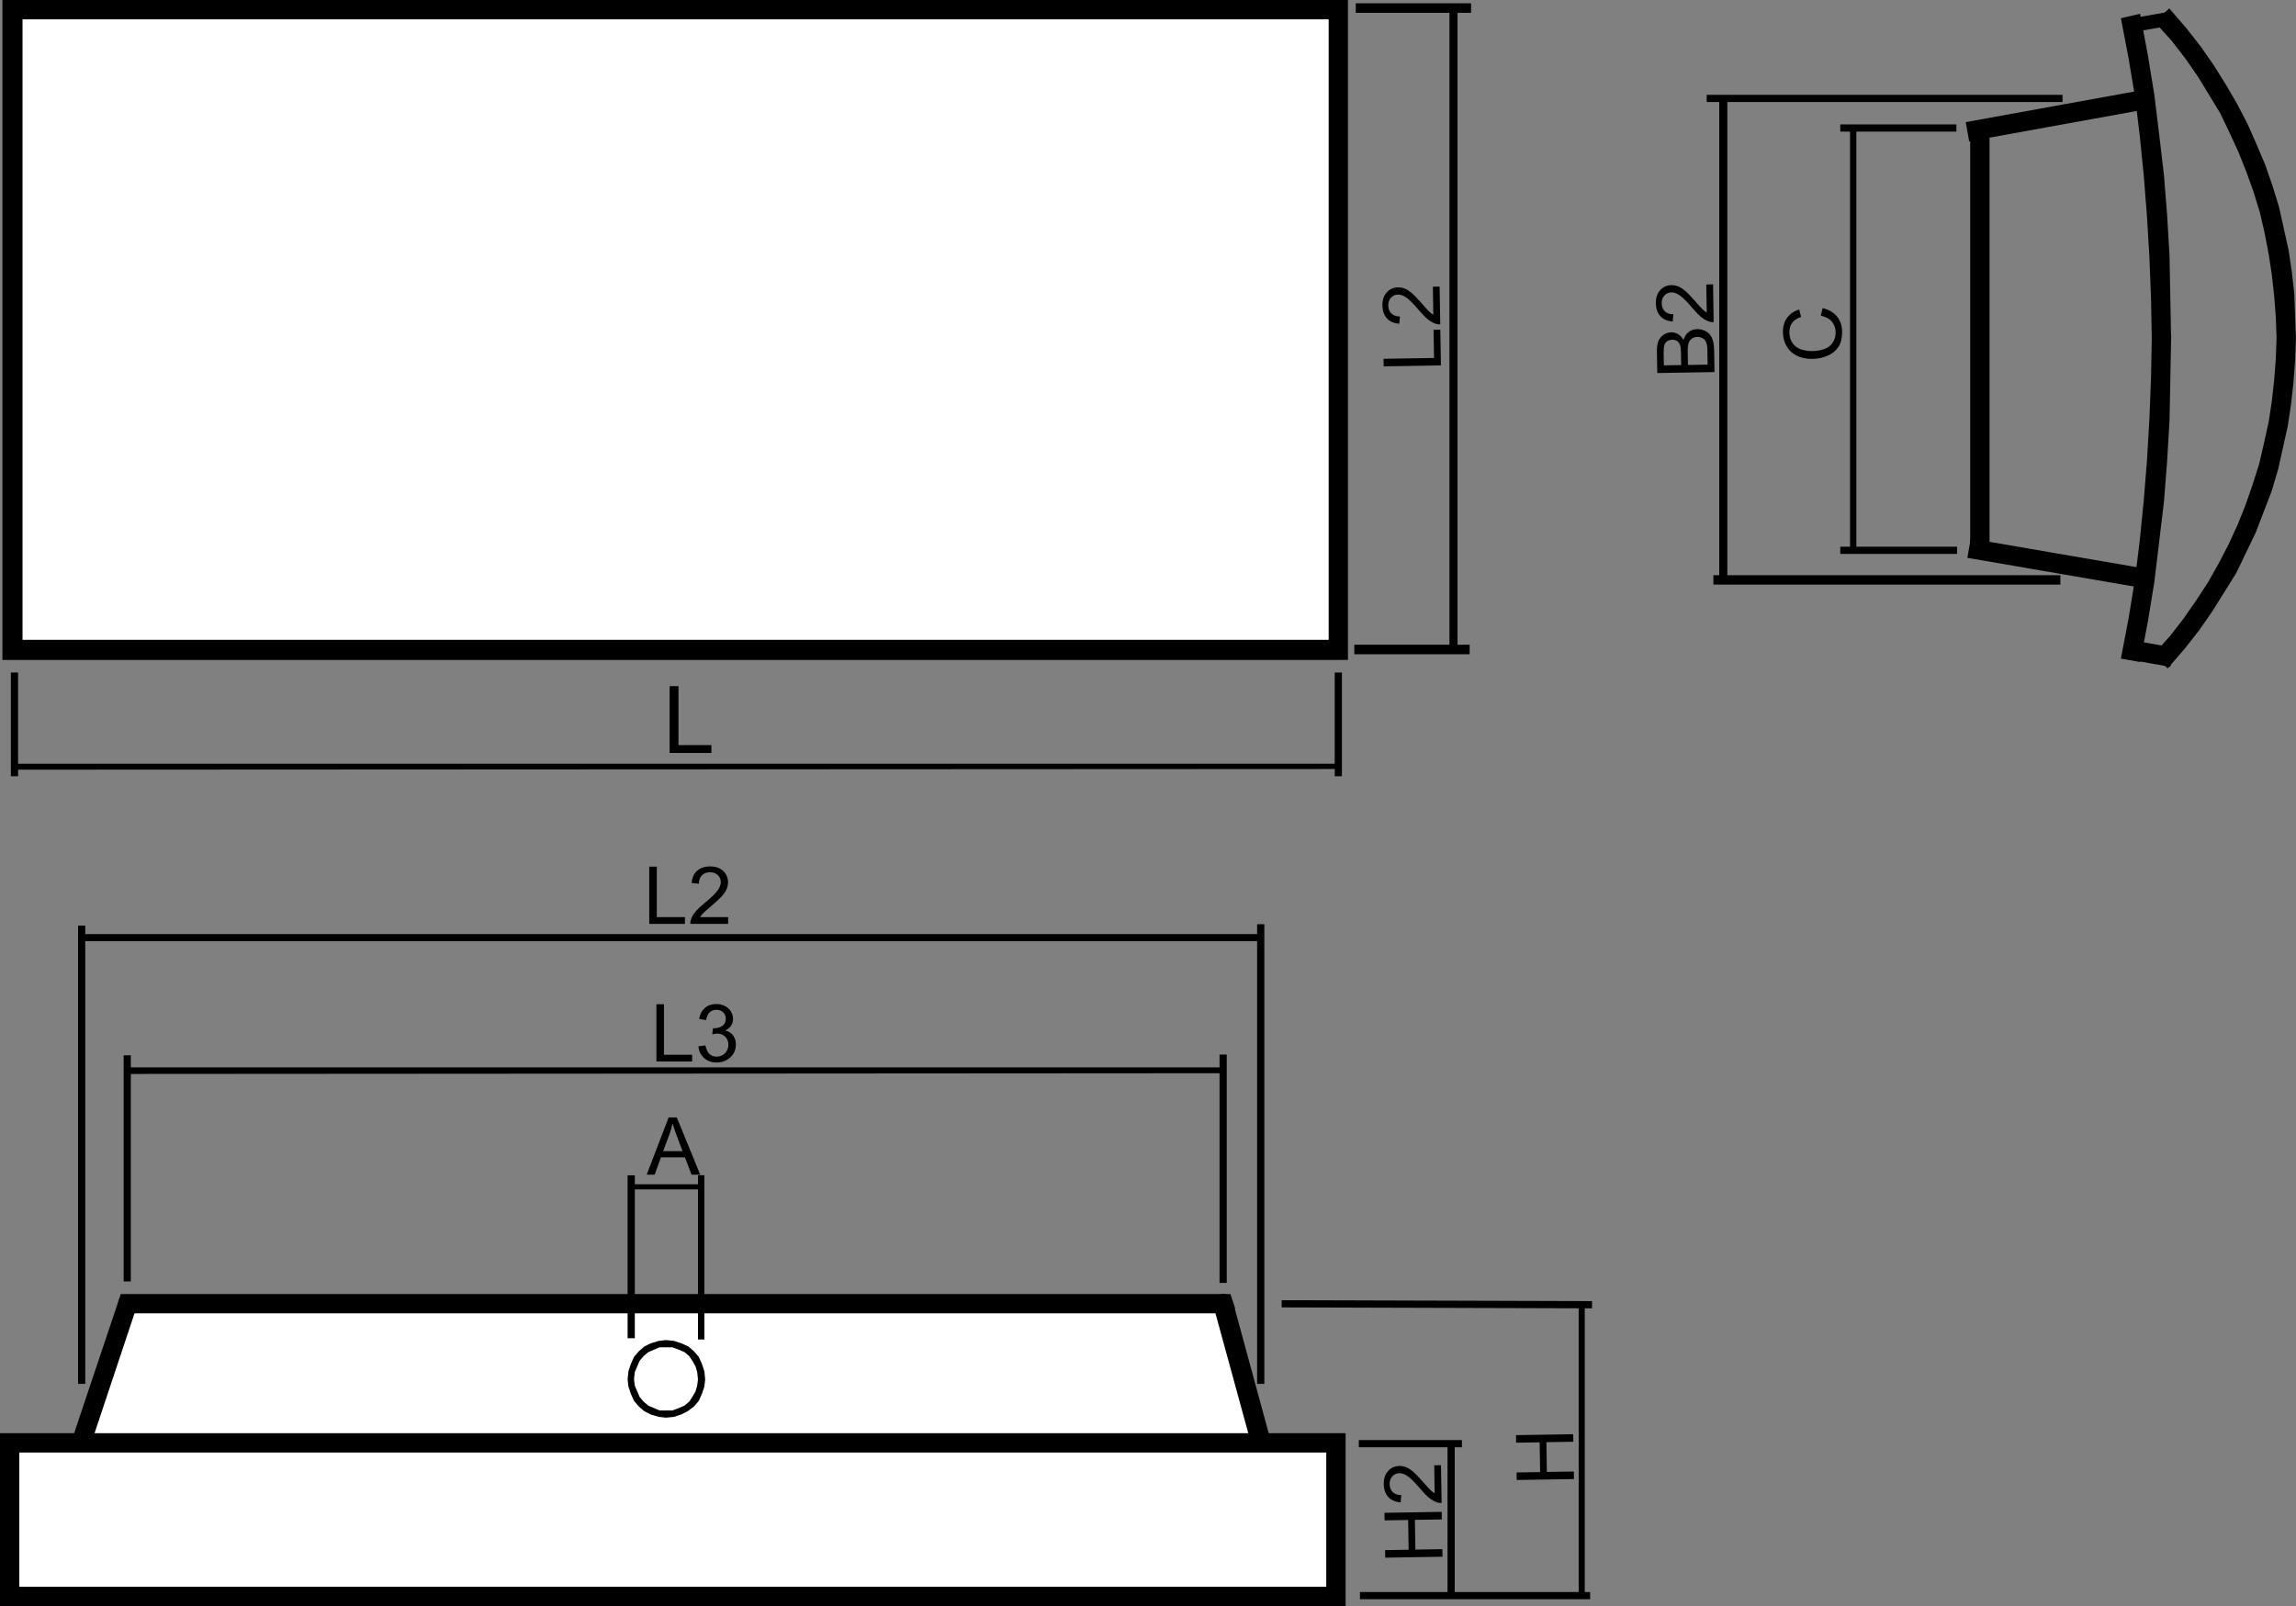
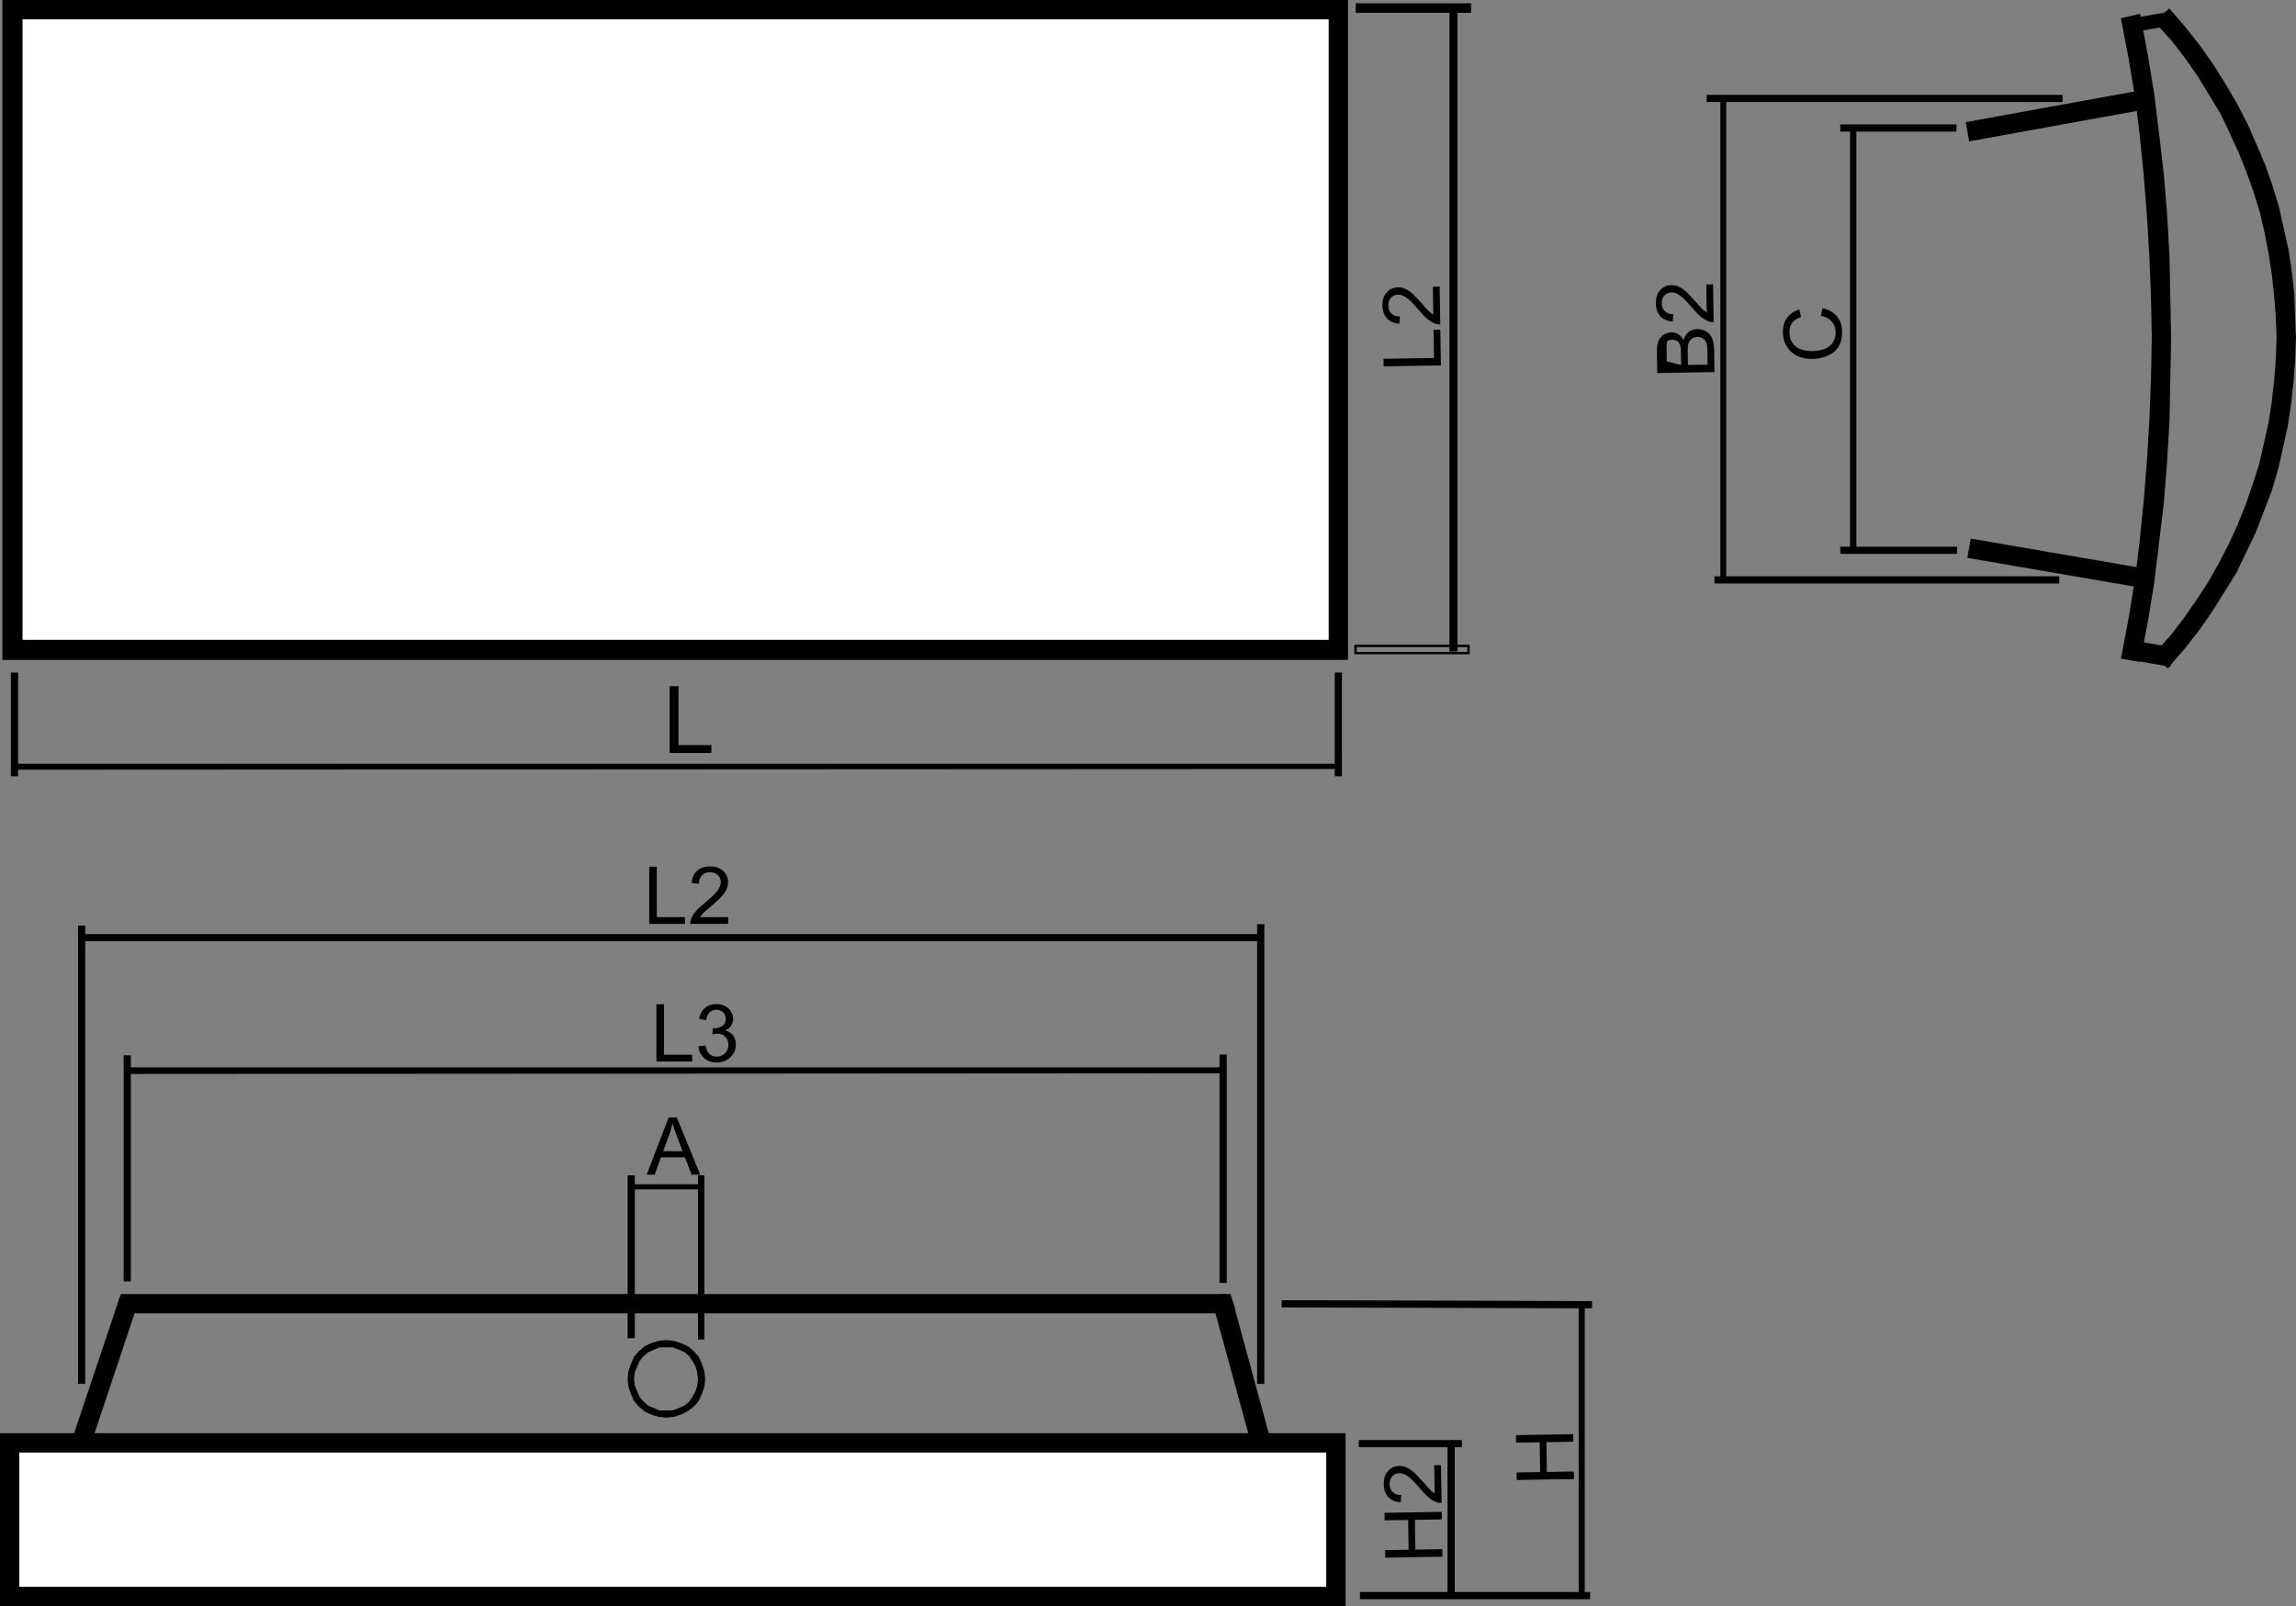
<svg xmlns="http://www.w3.org/2000/svg" version="1.1" id="Ebene_1" width="200.51" height="140.284" viewBox="0 0 200.51 140.284" style="overflow:visible;enable-background:new 0 0 200.51 140.284;" xml:space="preserve">
  <rect x="0" y="0" width="200.51" height="140.284" fill="#808080" stroke="none" />
-   <polygon style="fill-rule:evenodd;clip-rule:evenodd;fill:#FFFFFF;" points="110.205,126.411 106.782,113.907 11.148,113.907   6.957,126.411 " />
  <polygon style="stroke:#000000;stroke-width:0.5;" points="106.782,113.278 106.223,114.046 109.646,126.551 110.833,126.272   107.41,113.697 106.782,113.278 107.41,113.697 107.271,113.278 " />
  <polygon style="stroke:#000000;stroke-width:0.5;" points="10.589,113.697 11.148,114.465 106.782,114.465 106.782,113.278   11.148,113.278 10.589,113.697 11.148,113.278 10.729,113.278 " />
  <polygon style="stroke:#000000;stroke-width:0.5;" points="6.957,127.04 7.515,126.621 11.707,114.046 10.589,113.697   6.397,126.202 6.957,127.04 6.397,126.202 6.118,127.04 " />
  <polygon points="110.833,126.272 110.205,125.783 6.957,125.783 6.957,127.04 110.205,127.04 110.833,126.272 110.205,127.04   111.043,127.04 " />
  <rect x="0.879" y="126.062" style="fill-rule:evenodd;clip-rule:evenodd;fill:#FFFFFF;" width="115.753" height="13.412" />
  <path style="stroke:#000000;stroke-width:0.5;" d="M117.261,139.474v0.56h-0.629v-0.56H117.261z M117.261,126.062v13.412h-1.188  v-13.412H117.261z M116.632,125.433h0.629v0.629h-0.629V125.433z M0.879,125.433h115.753v1.188H0.879V125.433z M0.25,126.062v-0.629  h0.629v0.629H0.25z M0.25,139.474v-13.412h1.188v13.412H0.25z M0.879,140.034H0.25v-0.56h0.629V140.034z M116.632,140.034H0.879  v-1.188h115.753V140.034z" />
  <rect x="106.502" y="92.112" width="0.629" height="19.943" />
  <rect x="10.799" y="92.175" width="0.628" height="19.752" />
  <polygon points="106.937,93.23 11.166,93.23 11.166,93.805 106.937,93.741 " />
  <rect x="6.817" y="80.848" width="0.628" height="40.028" />
  <rect x="109.785" y="80.725" width="0.629" height="40.151" />
  <rect x="7.191" y="81.588" width="102.847" height="0.616" />
  <rect x="126.412" y="126.014" width="0.628" height="13.376" />
  <rect x="118.665" y="125.783" width="9.004" height="0.628" />
  <rect x="118.763" y="139.055" width="20.105" height="0.629" />
  <rect x="111.88" y="113.662" transform="matrix(-1 -0.003 0.003 -1 250.573 228.274)" width="27.106" height="0.629" />
  <rect x="137.868" y="113.994" width="0.529" height="25.3" />
  <rect x="1.088" y="0.809" style="fill-rule:evenodd;clip-rule:evenodd;fill:#FFFFFF;" width="115.823" height="55.956" />
  <path style="stroke:#000000;stroke-width:0.5;" d="M117.47,56.764v0.628h-0.559v-0.628H117.47z M117.47,0.809v55.956h-1.188V0.809  H117.47z M116.911,0.25h0.559v0.559h-0.559V0.25z M1.088,0.25h115.823v1.188H1.088V0.25z M0.46,0.809V0.25h0.628v0.559H0.46z   M0.46,56.764V0.809h1.257v55.956H0.46z M1.088,57.393H0.46v-0.628h0.628V57.393z M116.911,57.393H1.088v-1.257h115.823V57.393z" />
  <rect x="0.949" y="58.742" width="0.629" height="9.06" />
  <polygon points="116.921,66.711 1.472,66.711 1.472,67.228 116.921,67.17 " />
  <rect x="116.562" y="58.742" width="0.629" height="9.06" />
  <rect x="160.711" y="10.868" width="10.141" height="0.628" />
  <rect x="160.711" y="47.752" width="10.202" height="0.629" />
  <rect x="161.566" y="11.244" width="0.55" height="36.834" />
  <rect x="149.728" y="50.337" width="30.109" height="0.628" />
-   <rect x="149.728" y="50.337" style="fill:none;stroke:#000000;stroke-width:0.195;stroke-miterlimit:10;" width="30.109" height="0.628" />
  <rect x="149.045" y="8.284" width="31.076" height="0.628" />
  <rect x="150.239" y="8.625" width="0.513" height="42.069" />
-   <rect x="150.239" y="8.625" style="fill:none;stroke:#000000;stroke-width:0.192;stroke-miterlimit:10;" width="0.513" height="42.069" />
-   <rect x="172.308" y="10.868" style="stroke:#000000;stroke-width:0.5;" width="1.188" height="37.513" />
  <polygon style="stroke:#000000;stroke-width:0.5;" points="172.308,47.333 187.326,49.918 187.117,51.105 172.098,48.521 " />
  <polygon style="stroke:#000000;stroke-width:0.5;" points="171.958,10.868 186.978,8.144 187.187,9.332 172.168,12.056 " />
  <rect x="185.867" y="1.393" transform="matrix(0.985 -0.174 0.174 0.985 2.507 32.633)" width="3.618" height="1.206" />
  <path style="stroke:#000000;stroke-width:0.5;" d="M199.063,29.52l-0.069-1.886l-0.141-1.816l-0.209-1.886l-0.279-1.816l-0.35-1.816  l-0.419-1.816l-0.56-1.816l-0.628-1.747l-0.698-1.746l-0.769-1.677l-0.839-1.746l-0.978-1.607l-0.979-1.607l-1.117-1.606  l-1.188-1.537l-1.327-1.467l0.907-0.838l1.328,1.537l1.257,1.606l1.118,1.607l1.048,1.677l0.978,1.676l0.908,1.747l0.769,1.747  l0.769,1.816l0.629,1.816l0.559,1.816l0.419,1.886l0.419,1.886l0.279,1.886l0.21,1.886l0.07,1.956l0.069,1.886H199.063z   M188.374,57.183l1.328-1.467l1.188-1.537l1.117-1.606l1.048-1.607l0.908-1.606l0.908-1.747l0.769-1.677l0.699-1.746l0.628-1.816  l0.56-1.747l0.419-1.816l0.419-1.886l0.279-1.816l0.209-1.886l0.141-1.816l0.069-1.886h1.188l-0.069,1.956l-0.141,1.886  l-0.209,1.886l-0.279,1.886l-0.419,1.886l-0.42,1.886l-0.559,1.886l-0.698,1.816l-0.698,1.816l-0.839,1.746l-0.838,1.747  l-1.048,1.676l-1.049,1.677l-1.117,1.607l-1.257,1.607l-1.327,1.537L188.374,57.183z" />
  <rect x="185.867" y="56.51" transform="matrix(-0.985 -0.174 0.174 -0.985 362.577 145.96)" style="stroke:#000000;stroke-width:0.5;" width="3.618" height="1.206" />
  <line style="fill:none;stroke:#000000;stroke-width:0.12;stroke-miterlimit:10;" x1="186.069" y1="55.856" x2="185.93" y2="56.833" />
  <line style="fill:none;stroke:#000000;stroke-width:0.12;stroke-miterlimit:10;" x1="186.069" y1="55.856" x2="186.907" y2="55.996" />
  <line style="fill:none;stroke:#000000;stroke-width:0.12;stroke-miterlimit:10;" x1="186.907" y1="55.996" x2="186.838" y2="56.135" />
  <line style="fill:none;stroke:#000000;stroke-width:0.12;stroke-miterlimit:10;" x1="186.838" y1="2.974" x2="186.907" y2="3.114" />
  <line style="fill:none;stroke:#000000;stroke-width:0.12;stroke-miterlimit:10;" x1="186.907" y1="3.114" x2="186.069" y2="3.254" />
  <line style="fill:none;stroke:#000000;stroke-width:0.12;stroke-miterlimit:10;" x1="185.93" y1="2.276" x2="186.069" y2="3.254" />
  <path style="stroke:#000000;stroke-width:0.5;" d="M188.165,29.52l-0.069-3.563l-0.141-3.563l-0.209-3.493l-0.279-3.563l-0.35-3.493  l-0.419-3.423l-0.56-3.354l-0.628-3.283l1.188-0.279l0.628,3.353l0.56,3.423l0.419,3.423l0.419,3.563l0.279,3.493l0.21,3.563  l0.07,3.632l0.069,3.563H188.165z M185.511,57.323l0.628-3.283l0.56-3.423l0.419-3.423l0.35-3.493l0.279-3.493l0.209-3.563  l0.141-3.563l0.069-3.563h1.188l-0.069,3.632l-0.07,3.563l-0.21,3.563l-0.279,3.563l-0.419,3.493l-0.419,3.493l-0.56,3.423  l-0.628,3.283L185.511,57.323z" />
  <rect x="126.683" y="0.676" width="0.499" height="56.125" />
  <rect x="126.683" y="0.676" style="fill:none;stroke:#000000;stroke-width:0.205;stroke-miterlimit:10;" width="0.499" height="56.125" />
-   <rect x="118.375" y="56.415" width="9.868" height="0.629" />
  <rect x="118.375" y="56.415" style="fill:none;stroke:#000000;stroke-width:0.204;stroke-miterlimit:10;" width="9.868" height="0.629" />
  <rect x="118.501" y="0.39" width="9.867" height="0.628" />
  <rect x="118.501" y="0.39" style="fill:none;stroke:#000000;stroke-width:0.204;stroke-miterlimit:10;" width="9.867" height="0.628" />
  <path d="M55.786,118.029l0.489-0.42l0.559-0.279l0.699-0.21l0.629-0.069v0.629h-0.559l-0.489,0.21l-0.489,0.209l-0.419,0.35  L55.786,118.029z M54.809,120.474l0.069-0.699l0.21-0.629l0.279-0.629l0.419-0.488l0.419,0.419l-0.349,0.419l-0.209,0.489  l-0.209,0.489l-0.07,0.629H54.809z M55.786,122.848l-0.419-0.488l-0.279-0.629l-0.21-0.629l-0.069-0.628h0.559l0.07,0.559  l0.209,0.488l0.209,0.489l0.349,0.419L55.786,122.848z M55.786,122.848L55.786,122.848l0.209-0.209L55.786,122.848z M58.162,123.827  l-0.629-0.07l-0.699-0.209l-0.559-0.279l-0.489-0.42l0.419-0.419l0.419,0.35l0.489,0.209l0.489,0.21h0.559V123.827z M60.606,122.848  l-0.559,0.42l-0.559,0.279l-0.628,0.209l-0.699,0.07v-0.629h0.559l0.559-0.21l0.489-0.209l0.419-0.35L60.606,122.848z   M60.606,122.848L60.606,122.848l-0.209-0.209L60.606,122.848z M61.584,120.474l-0.07,0.628l-0.209,0.629l-0.28,0.629l-0.419,0.488  l-0.419-0.419l0.279-0.419l0.279-0.489l0.14-0.488l0.069-0.559H61.584z M60.606,118.029l0.419,0.488l0.28,0.629l0.209,0.629  l0.07,0.699h-0.629l-0.069-0.629l-0.14-0.489l-0.279-0.489l-0.279-0.419L60.606,118.029z M60.606,118.029L60.606,118.029  l-0.209,0.209L60.606,118.029z M58.162,117.05l0.699,0.069l0.628,0.21l0.628,0.279l0.489,0.42l-0.419,0.419l-0.419-0.35  l-0.489-0.209l-0.559-0.21h-0.559V117.05z" />
  <rect x="54.809" y="102.658" width="0.629" height="14.229" />
  <rect x="60.956" y="102.653" width="0.559" height="14.346" />
  <rect x="54.979" y="103.44" width="6.397" height="0.446" />
  <g>
    <path d="M56.475,102.604l1.917-5h0.714l2.044,5h-0.754l-0.581-1.516h-2.094l-0.548,1.516H56.475z M57.913,100.549h1.694   l-0.519-1.383c-0.159-0.421-0.278-0.767-0.357-1.039c-0.065,0.321-0.155,0.64-0.271,0.956L57.913,100.549z" />
  </g>
  <g>
    <path d="M58.479,65.769v-5.836h0.773v5.148h2.875v0.688H58.479z" />
  </g>
  <g>
    <path d="M56.698,80.698v-5h0.66v4.41h2.461v0.59H56.698z" />
    <path d="M63.587,80.108v0.59h-3.305c-0.004-0.147,0.02-0.29,0.072-0.427c0.084-0.225,0.219-0.446,0.404-0.664   c0.185-0.218,0.453-0.47,0.803-0.756c0.543-0.446,0.91-0.8,1.1-1.06c0.19-0.261,0.285-0.507,0.285-0.739   c0-0.243-0.087-0.448-0.26-0.615s-0.399-0.251-0.678-0.251c-0.294,0-0.53,0.089-0.707,0.267s-0.266,0.423-0.269,0.737l-0.633-0.066   c0.043-0.471,0.206-0.829,0.487-1.075c0.282-0.247,0.66-0.37,1.135-0.37c0.479,0,0.859,0.133,1.139,0.399   c0.279,0.266,0.419,0.595,0.419,0.988c0,0.2-0.041,0.396-0.123,0.59c-0.082,0.193-0.217,0.397-0.407,0.61   c-0.189,0.214-0.504,0.507-0.945,0.88c-0.369,0.31-0.604,0.52-0.708,0.63c-0.104,0.109-0.189,0.221-0.257,0.332H63.587z" />
  </g>
  <g>
    <path d="M125.835,31.917l-5,0.082l-0.011-0.66l4.41-0.072l-0.041-2.46l0.59-0.01L125.835,31.917z" />
    <path d="M125.132,25.04l0.59-0.01l0.055,3.304c-0.148,0.007-0.291-0.015-0.428-0.064c-0.227-0.08-0.45-0.211-0.671-0.393   c-0.221-0.182-0.478-0.445-0.77-0.792c-0.455-0.535-0.813-0.896-1.077-1.082s-0.512-0.277-0.744-0.273   c-0.243,0.004-0.446,0.094-0.611,0.27c-0.164,0.176-0.244,0.403-0.239,0.683c0.005,0.295,0.098,0.529,0.278,0.703   c0.18,0.174,0.428,0.26,0.741,0.256l-0.056,0.634c-0.471-0.035-0.832-0.192-1.083-0.47c-0.252-0.278-0.381-0.654-0.389-1.128   c-0.008-0.479,0.119-0.861,0.38-1.145c0.262-0.284,0.589-0.429,0.982-0.435c0.2-0.003,0.397,0.035,0.592,0.113   c0.194,0.078,0.4,0.21,0.617,0.396c0.217,0.187,0.515,0.497,0.895,0.931c0.315,0.363,0.529,0.596,0.641,0.697   c0.112,0.103,0.225,0.187,0.337,0.252L125.132,25.04z" />
  </g>
  <g>
-     <path d="M149.727,32.5l-4.999,0.082l-0.031-1.877c-0.006-0.382,0.04-0.689,0.137-0.922c0.098-0.232,0.25-0.415,0.459-0.549   c0.208-0.134,0.427-0.204,0.656-0.207c0.214-0.003,0.416,0.052,0.606,0.164c0.19,0.113,0.346,0.287,0.466,0.519   c0.084-0.304,0.23-0.539,0.441-0.706c0.212-0.167,0.462-0.252,0.753-0.256c0.234-0.004,0.453,0.042,0.656,0.138   c0.202,0.095,0.359,0.216,0.472,0.359c0.111,0.144,0.196,0.325,0.256,0.542c0.06,0.219,0.092,0.488,0.097,0.806L149.727,32.5z    M146.817,31.887l-0.018-1.082c-0.005-0.294-0.027-0.505-0.068-0.631c-0.053-0.168-0.138-0.294-0.255-0.377   c-0.118-0.083-0.264-0.124-0.438-0.121c-0.167,0.002-0.313,0.045-0.438,0.126c-0.125,0.082-0.209,0.197-0.254,0.346   c-0.044,0.149-0.063,0.402-0.057,0.763l0.017,1L146.817,31.887z M149.126,31.849l-0.021-1.248   c-0.004-0.214-0.014-0.364-0.031-0.451c-0.03-0.152-0.077-0.278-0.143-0.38c-0.065-0.101-0.159-0.184-0.282-0.248   c-0.123-0.064-0.264-0.095-0.423-0.093c-0.187,0.003-0.347,0.054-0.483,0.153c-0.136,0.099-0.23,0.233-0.283,0.404   s-0.077,0.416-0.071,0.734l0.019,1.157L149.126,31.849z" />
+     <path d="M149.727,32.5l-4.999,0.082l-0.031-1.877c-0.006-0.382,0.04-0.689,0.137-0.922c0.098-0.232,0.25-0.415,0.459-0.549   c0.208-0.134,0.427-0.204,0.656-0.207c0.214-0.003,0.416,0.052,0.606,0.164c0.19,0.113,0.346,0.287,0.466,0.519   c0.084-0.304,0.23-0.539,0.441-0.706c0.212-0.167,0.462-0.252,0.753-0.256c0.234-0.004,0.453,0.042,0.656,0.138   c0.202,0.095,0.359,0.216,0.472,0.359c0.111,0.144,0.196,0.325,0.256,0.542c0.06,0.219,0.092,0.488,0.097,0.806L149.727,32.5z    M146.817,31.887l-0.018-1.082c-0.005-0.294-0.027-0.505-0.068-0.631c-0.053-0.168-0.138-0.294-0.255-0.377   c-0.118-0.083-0.264-0.124-0.438-0.121c-0.167,0.002-0.313,0.045-0.438,0.126c-0.044,0.149-0.063,0.402-0.057,0.763l0.017,1L146.817,31.887z M149.126,31.849l-0.021-1.248   c-0.004-0.214-0.014-0.364-0.031-0.451c-0.03-0.152-0.077-0.278-0.143-0.38c-0.065-0.101-0.159-0.184-0.282-0.248   c-0.123-0.064-0.264-0.095-0.423-0.093c-0.187,0.003-0.347,0.054-0.483,0.153c-0.136,0.099-0.23,0.233-0.283,0.404   s-0.077,0.416-0.071,0.734l0.019,1.157L149.126,31.849z" />
    <path d="M149.011,24.847l0.59-0.01l0.055,3.304c-0.148,0.007-0.29-0.015-0.428-0.064c-0.227-0.08-0.45-0.211-0.671-0.393   c-0.222-0.182-0.478-0.445-0.769-0.792c-0.455-0.535-0.814-0.896-1.078-1.082c-0.263-0.186-0.511-0.277-0.743-0.273   c-0.243,0.004-0.447,0.094-0.611,0.27c-0.165,0.176-0.244,0.403-0.24,0.683c0.005,0.295,0.098,0.529,0.278,0.703   s0.428,0.26,0.742,0.256l-0.057,0.634c-0.471-0.035-0.832-0.192-1.083-0.47c-0.251-0.278-0.381-0.654-0.389-1.128   c-0.008-0.479,0.119-0.861,0.381-1.145c0.261-0.284,0.588-0.429,0.981-0.435c0.2-0.003,0.397,0.035,0.592,0.113   c0.194,0.078,0.4,0.21,0.617,0.396c0.217,0.187,0.516,0.497,0.895,0.931c0.316,0.363,0.529,0.596,0.642,0.697   c0.111,0.103,0.224,0.187,0.336,0.252L149.011,24.847z" />
  </g>
  <g>
    <path d="M159.011,27.577l0.156-0.663c0.546,0.13,0.965,0.372,1.256,0.728c0.291,0.356,0.441,0.794,0.45,1.314   c0.009,0.538-0.095,0.979-0.308,1.32c-0.215,0.34-0.528,0.603-0.941,0.785c-0.413,0.184-0.858,0.279-1.336,0.287   c-0.521,0.008-0.977-0.083-1.367-0.275c-0.392-0.193-0.69-0.471-0.898-0.834c-0.207-0.364-0.314-0.767-0.321-1.207   c-0.008-0.5,0.112-0.922,0.361-1.268c0.249-0.344,0.604-0.588,1.063-0.729l0.164,0.649c-0.362,0.123-0.624,0.294-0.787,0.517   c-0.162,0.223-0.24,0.501-0.235,0.835c0.007,0.383,0.104,0.703,0.292,0.958c0.188,0.253,0.439,0.431,0.751,0.531   c0.313,0.099,0.633,0.146,0.963,0.14c0.425-0.007,0.796-0.075,1.11-0.204c0.315-0.129,0.55-0.326,0.702-0.59   c0.152-0.263,0.227-0.548,0.222-0.853c-0.007-0.37-0.118-0.682-0.337-0.935C159.753,27.829,159.434,27.66,159.011,27.577z" />
  </g>
  <g>
    <path d="M125.972,135.973l-5,0.082l-0.011-0.66l2.055-0.034l-0.043-2.597l-2.054,0.033l-0.012-0.66l5-0.082l0.011,0.66   l-2.355,0.039l0.043,2.597l2.355-0.038L125.972,135.973z" />
    <path d="M125.25,127.986l0.59-0.01l0.055,3.304c-0.148,0.008-0.291-0.015-0.428-0.063c-0.227-0.081-0.45-0.212-0.671-0.394   c-0.222-0.183-0.478-0.445-0.769-0.791c-0.456-0.536-0.814-0.896-1.078-1.082c-0.263-0.187-0.511-0.277-0.743-0.273   c-0.243,0.004-0.447,0.095-0.612,0.27c-0.164,0.177-0.243,0.403-0.239,0.683c0.005,0.295,0.098,0.529,0.278,0.703   s0.428,0.26,0.742,0.256l-0.057,0.634c-0.471-0.035-0.832-0.192-1.083-0.469c-0.251-0.278-0.381-0.654-0.389-1.129   c-0.008-0.479,0.119-0.861,0.381-1.146c0.261-0.283,0.588-0.429,0.981-0.435c0.2-0.004,0.397,0.034,0.592,0.113   c0.194,0.078,0.4,0.21,0.617,0.396s0.516,0.496,0.895,0.931c0.316,0.362,0.529,0.596,0.642,0.697   c0.111,0.103,0.224,0.187,0.336,0.252L125.25,127.986z" />
  </g>
  <g>
    <path d="M137.455,129.188l-4.999,0.082l-0.011-0.66l2.054-0.033l-0.042-2.598l-2.055,0.033l-0.011-0.659l4.999-0.082l0.011,0.659   l-2.354,0.039l0.042,2.598l2.355-0.039L137.455,129.188z" />
  </g>
  <g>
    <path d="M57.325,92.716v-5h0.66v4.41h2.461v0.59H57.325z" />
    <path d="M60.991,91.392l0.613-0.082c0.07,0.349,0.19,0.6,0.358,0.754c0.169,0.153,0.375,0.23,0.62,0.23c0.29,0,0.534-0.1,0.732-0.3   s0.297-0.447,0.297-0.742c0-0.282-0.092-0.515-0.276-0.697c-0.184-0.183-0.418-0.274-0.702-0.274c-0.116,0-0.26,0.022-0.433,0.068   l0.068-0.539c0.041,0.005,0.074,0.007,0.099,0.007c0.261,0,0.496-0.068,0.705-0.205c0.208-0.136,0.313-0.346,0.313-0.63   c0-0.226-0.076-0.412-0.228-0.56s-0.348-0.222-0.589-0.222c-0.238,0-0.437,0.075-0.596,0.226s-0.261,0.376-0.306,0.677   l-0.613-0.109c0.075-0.412,0.245-0.73,0.511-0.957c0.266-0.227,0.596-0.34,0.992-0.34c0.272,0,0.523,0.059,0.753,0.176   s0.405,0.276,0.527,0.479s0.182,0.417,0.182,0.645c0,0.216-0.058,0.412-0.174,0.59c-0.116,0.177-0.288,0.318-0.515,0.423   c0.295,0.067,0.525,0.209,0.689,0.424c0.164,0.215,0.246,0.483,0.246,0.806c0,0.437-0.159,0.807-0.478,1.109   c-0.318,0.304-0.721,0.455-1.207,0.455c-0.438,0-0.803-0.131-1.093-0.393S61.032,91.809,60.991,91.392z" />
  </g>
</svg>